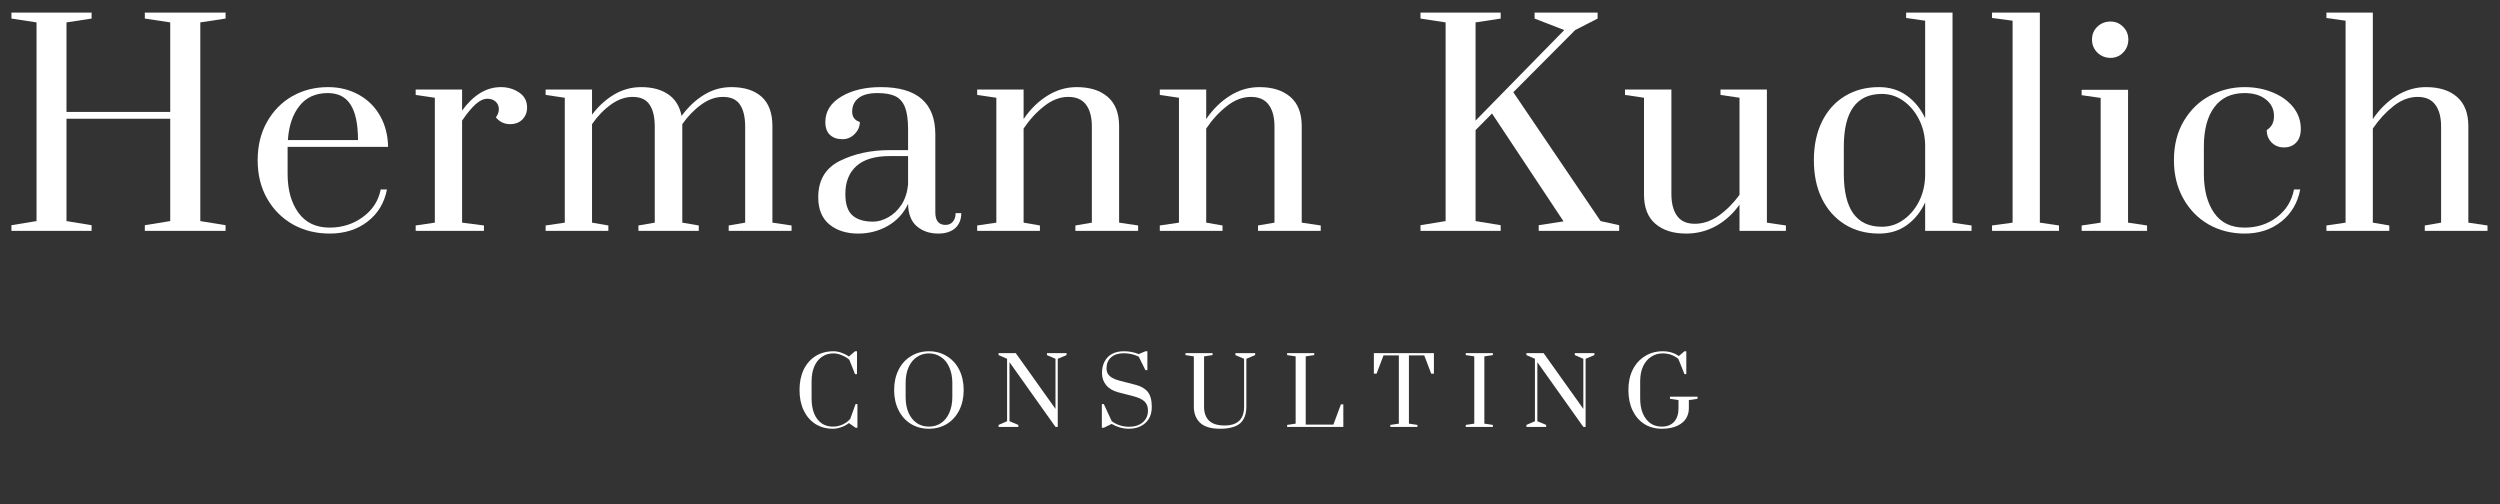
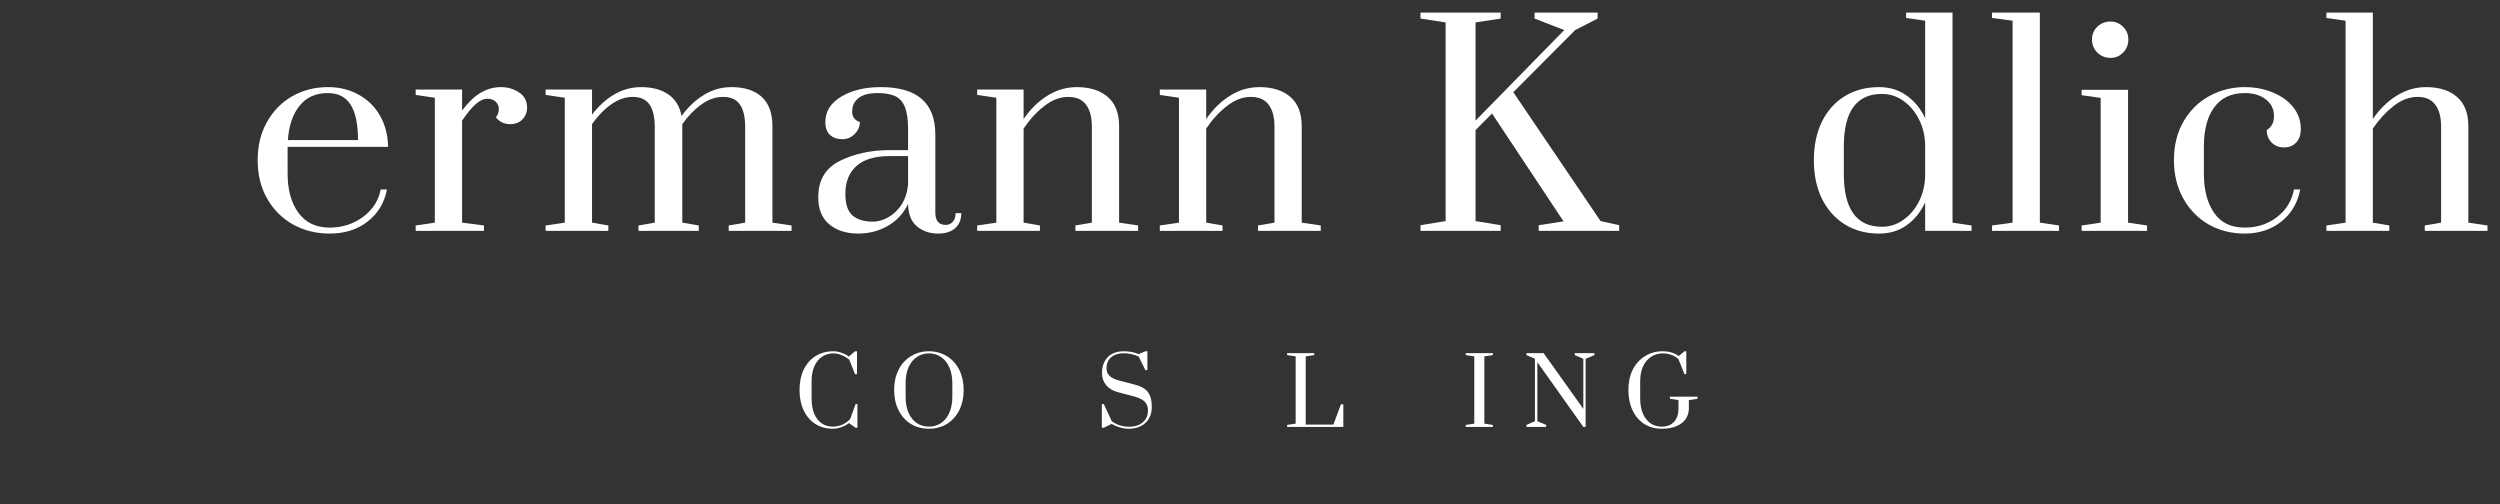
<svg xmlns="http://www.w3.org/2000/svg" style="fill-rule:evenodd;clip-rule:evenodd;stroke-linejoin:round;stroke-miterlimit:2;" xml:space="preserve" version="1.1" viewBox="0 0 367 74" height="100%" width="100%">
  <rect x="0" y="0" width="367" height="74" fill="#333333" stroke="none" />
  <g transform="matrix(1,0,0,1,-67,-35)" id="Artboard1">
    <rect style="fill:none;" height="74" width="367" y="35" x="67" />
    <g transform="matrix(1,0,0,1,67.072,68.892)">
-       <path style="fill:white;fill-rule:nonzero;" d="M1.604,0L1.604,-0.833L5.292,-1.437L5.292,-30.604L1.604,-31.167L1.604,-32.042L13.375,-32.042L13.375,-31.167L9.688,-30.604L9.688,-17.458L24.917,-17.458L24.917,-30.604L21.188,-31.167L21.188,-32.042L33.042,-32.042L33.042,-31.167L29.333,-30.604L29.333,-1.437L33.042,-0.833L33.042,0L21.188,0L21.188,-0.833L24.917,-1.437L24.917,-16.458L9.688,-16.458L9.688,-1.437L13.375,-0.833L13.375,0L1.604,0Z" />
-     </g>
+       </g>
    <g transform="matrix(1,0,0,1,103.096,68.892)">
      <path style="fill:white;fill-rule:nonzero;" d="M12.292,0.396C10.318,0.396 8.526,-0.047 6.917,-0.937C5.318,-1.839 4.052,-3.104 3.125,-4.729C2.193,-6.354 1.729,-8.234 1.729,-10.375C1.729,-12.51 2.188,-14.385 3.104,-16C4.021,-17.625 5.255,-18.88 6.813,-19.771C8.38,-20.656 10.13,-21.104 12.063,-21.104C13.74,-21.104 15.25,-20.729 16.583,-19.979C17.917,-19.24 18.958,-18.208 19.708,-16.875C20.458,-15.552 20.844,-14.042 20.875,-12.333L6.125,-12.333L6.125,-8.375C6.125,-6.026 6.651,-4.125 7.708,-2.667C8.76,-1.208 10.292,-0.479 12.292,-0.479C14.135,-0.479 15.771,-1 17.188,-2.042C18.604,-3.083 19.469,-4.427 19.792,-6.083L20.708,-6.083C20.333,-4.109 19.38,-2.531 17.854,-1.354C16.339,-0.187 14.484,0.396 12.292,0.396ZM16.458,-13.333C16.458,-15.667 16.094,-17.396 15.375,-18.521C14.667,-19.656 13.547,-20.229 12.021,-20.229C10.229,-20.229 8.839,-19.594 7.854,-18.333C6.865,-17.083 6.302,-15.417 6.167,-13.333L16.458,-13.333Z" />
    </g>
    <g transform="matrix(1,0,0,1,126.939,68.892)">
      <path style="fill:white;fill-rule:nonzero;" d="M1.083,-0.792L3.896,-1.208L3.896,-19.542L1.083,-19.958L1.083,-20.75L7.896,-20.75L7.896,-17.667C9.573,-19.958 11.469,-21.104 13.583,-21.104C14.594,-21.104 15.49,-20.839 16.271,-20.312C17.047,-19.797 17.438,-19.062 17.438,-18.104C17.438,-17.406 17.208,-16.823 16.75,-16.354C16.292,-15.896 15.688,-15.667 14.938,-15.667C14.089,-15.667 13.396,-16 12.854,-16.667C13.146,-17.042 13.292,-17.443 13.292,-17.875C13.292,-18.318 13.135,-18.677 12.833,-18.958C12.526,-19.25 12.125,-19.396 11.625,-19.396C11.052,-19.396 10.479,-19.13 9.896,-18.604C9.313,-18.089 8.646,-17.281 7.896,-16.187L7.896,-1.208L11.104,-0.792L11.104,0L1.083,0L1.083,-0.792Z" />
    </g>
    <g transform="matrix(1,0,0,1,146.014,68.892)">
      <path style="fill:white;fill-rule:nonzero;" d="M1.083,-0.792L3.896,-1.208L3.896,-19.542L1.083,-19.958L1.083,-20.75L7.896,-20.75L7.896,-17.062C8.854,-18.323 9.938,-19.312 11.146,-20.021C12.365,-20.74 13.688,-21.104 15.104,-21.104C16.729,-21.104 18.052,-20.75 19.083,-20.042C20.109,-19.344 20.76,-18.292 21.042,-16.875C22,-18.177 23.089,-19.208 24.313,-19.958C25.547,-20.719 26.896,-21.104 28.354,-21.104C30.255,-21.104 31.734,-20.63 32.792,-19.687C33.844,-18.74 34.375,-17.302 34.375,-15.375L34.375,-1.208L37.188,-0.792L37.188,0L27.958,0L27.958,-0.792L30.375,-1.208L30.375,-15.312C30.375,-16.729 30.115,-17.802 29.604,-18.542C29.104,-19.292 28.276,-19.667 27.125,-19.667C26.026,-19.667 24.964,-19.292 23.938,-18.542C22.906,-17.802 21.979,-16.844 21.146,-15.667L21.146,-1.208L23.563,-0.792L23.563,0L14.708,0L14.708,-0.792L17.104,-1.208L17.104,-15.312C17.104,-16.729 16.844,-17.802 16.333,-18.542C15.833,-19.292 15.005,-19.667 13.854,-19.667C12.771,-19.667 11.708,-19.292 10.667,-18.542C9.635,-17.802 8.714,-16.844 7.896,-15.667L7.896,-1.208L10.292,-0.792L10.292,0L1.083,0L1.083,-0.792Z" />
    </g>
    <g transform="matrix(1,0,0,1,185.285,68.892)">
      <path style="fill:white;fill-rule:nonzero;" d="M7.688,0.396C5.979,0.396 4.573,-0.047 3.479,-0.937C2.38,-1.839 1.833,-3.172 1.833,-4.937C1.833,-7.437 2.885,-9.214 5,-10.271C7.109,-11.323 9.552,-11.854 12.333,-11.854L15.021,-11.854L15.021,-14.937C15.021,-16.323 14.865,-17.401 14.563,-18.167C14.255,-18.927 13.781,-19.464 13.146,-19.771C12.505,-20.073 11.635,-20.229 10.542,-20.229C9.276,-20.229 8.339,-19.979 7.729,-19.479C7.115,-18.99 6.813,-18.333 6.813,-17.5C6.813,-16.734 7.188,-16.229 7.938,-15.979C7.938,-15.312 7.677,-14.719 7.167,-14.208C6.667,-13.708 6.068,-13.458 5.375,-13.458C4.625,-13.458 4.021,-13.667 3.563,-14.083C3.104,-14.5 2.875,-15.13 2.875,-15.979C2.875,-17.531 3.651,-18.776 5.208,-19.708C6.76,-20.635 8.698,-21.104 11.021,-21.104C16.354,-21.104 19.021,-18.781 19.021,-14.146L19.021,-2.687C19.021,-2.104 19.146,-1.651 19.396,-1.333C19.656,-1.026 20.031,-0.875 20.521,-0.875C20.964,-0.875 21.318,-1.026 21.583,-1.333C21.859,-1.651 22,-2.073 22,-2.604L22.833,-2.604C22.833,-1.672 22.531,-0.937 21.938,-0.396C21.339,0.13 20.505,0.396 19.438,0.396C18.198,0.396 17.156,0.042 16.313,-0.667C15.479,-1.375 15.047,-2.469 15.021,-3.958C14.38,-2.594 13.401,-1.526 12.083,-0.75C10.76,0.01 9.297,0.396 7.688,0.396ZM9.896,-1.354C10.615,-1.354 11.359,-1.568 12.125,-2C12.885,-2.427 13.531,-3.047 14.063,-3.854C14.589,-4.672 14.906,-5.656 15.021,-6.812L15.021,-10.979L12.333,-10.979C10.151,-10.979 8.521,-10.49 7.438,-9.521C6.354,-8.547 5.813,-7.177 5.813,-5.417C5.813,-3.943 6.156,-2.896 6.854,-2.271C7.547,-1.656 8.563,-1.354 9.896,-1.354Z" />
    </g>
    <g transform="matrix(1,0,0,1,209.368,68.892)">
      <path style="fill:white;fill-rule:nonzero;" d="M1.083,-0.792L3.896,-1.208L3.896,-19.542L1.083,-19.958L1.083,-20.75L7.896,-20.75L7.896,-16.417C8.88,-17.859 10.042,-19 11.375,-19.833C12.708,-20.677 14.151,-21.104 15.708,-21.104C17.625,-21.104 19.135,-20.625 20.25,-19.667C21.359,-18.708 21.917,-17.276 21.917,-15.375L21.917,-1.208L24.708,-0.792L24.708,0L15.5,0L15.5,-0.792L17.917,-1.208L17.917,-15.312C17.917,-16.698 17.63,-17.771 17.063,-18.521C16.505,-19.281 15.635,-19.667 14.458,-19.667C13.234,-19.667 12.052,-19.214 10.917,-18.312C9.776,-17.422 8.771,-16.323 7.896,-15.021L7.896,-1.208L10.292,-0.792L10.292,0L1.083,0L1.083,-0.792Z" />
    </g>
    <g transform="matrix(1,0,0,1,236.176,68.892)">
      <path style="fill:white;fill-rule:nonzero;" d="M1.083,-0.792L3.896,-1.208L3.896,-19.542L1.083,-19.958L1.083,-20.75L7.896,-20.75L7.896,-16.417C8.88,-17.859 10.042,-19 11.375,-19.833C12.708,-20.677 14.151,-21.104 15.708,-21.104C17.625,-21.104 19.135,-20.625 20.25,-19.667C21.359,-18.708 21.917,-17.276 21.917,-15.375L21.917,-1.208L24.708,-0.792L24.708,0L15.5,0L15.5,-0.792L17.917,-1.208L17.917,-15.312C17.917,-16.698 17.63,-17.771 17.063,-18.521C16.505,-19.281 15.635,-19.667 14.458,-19.667C13.234,-19.667 12.052,-19.214 10.917,-18.312C9.776,-17.422 8.771,-16.323 7.896,-15.021L7.896,-1.208L10.292,-0.792L10.292,0L1.083,0L1.083,-0.792Z" />
    </g>
    <g transform="matrix(1,0,0,1,273.924,68.892)">
      <path style="fill:white;fill-rule:nonzero;" d="M1.604,0L1.604,-0.833L5.292,-1.437L5.292,-30.604L1.604,-31.167L1.604,-32.042L13.375,-32.042L13.375,-31.167L9.688,-30.604L9.688,-16.187L22.708,-29.479L18.354,-31.167L18.354,-32.042L27.604,-32.042L27.604,-31.167L24.313,-29.479L15.229,-20.354L28.042,-1.437L30.771,-0.833L30.771,0L18.958,0L18.958,-0.833L22.604,-1.396L12.104,-17.229L9.688,-14.792L9.688,-1.437L13.375,-0.833L13.375,0L1.604,0Z" />
    </g>
    <g transform="matrix(1,0,0,1,304.86,68.892)">
-       <path style="fill:white;fill-rule:nonzero;" d="M9.688,0.396C7.771,0.396 6.255,-0.083 5.146,-1.042C4.031,-2 3.479,-3.427 3.479,-5.333L3.479,-19.542L0.688,-19.958L0.688,-20.75L7.5,-20.75L7.5,-5.417C7.5,-4.052 7.776,-2.984 8.333,-2.208C8.885,-1.427 9.755,-1.042 10.938,-1.042C12.156,-1.042 13.339,-1.443 14.479,-2.25C15.615,-3.068 16.625,-4.083 17.5,-5.292L17.5,-19.542L14.708,-19.958L14.708,-20.75L21.521,-20.75L21.521,-1.208L24.313,-0.792L24.313,0L17.5,0L17.5,-3.854C16.542,-2.505 15.385,-1.458 14.042,-0.708C12.693,0.026 11.24,0.396 9.688,0.396Z" />
-     </g>
+       </g>
    <g transform="matrix(1,0,0,1,331.548,68.892)">
      <path style="fill:white;fill-rule:nonzero;" d="M11.292,0.396C9.401,0.396 7.734,-0.047 6.292,-0.937C4.844,-1.839 3.719,-3.094 2.917,-4.708C2.125,-6.318 1.729,-8.208 1.729,-10.375C1.729,-12.542 2.125,-14.427 2.917,-16.042C3.719,-17.667 4.844,-18.917 6.292,-19.792C7.734,-20.667 9.401,-21.104 11.292,-21.104C12.844,-21.104 14.193,-20.693 15.333,-19.875C16.484,-19.068 17.396,-17.958 18.063,-16.542L18.063,-30.854L15.271,-31.25L15.271,-32.042L22.083,-32.042L22.083,-1.208L24.875,-0.792L24.875,0L18.063,0L18.063,-4.167C17.396,-2.75 16.484,-1.63 15.333,-0.812C14.193,-0.005 12.844,0.396 11.292,0.396ZM11.708,-0.604C12.875,-0.604 13.927,-0.943 14.875,-1.625C15.833,-2.302 16.594,-3.208 17.167,-4.333C17.734,-5.469 18.031,-6.714 18.063,-8.062L18.063,-12.667C18.031,-14 17.734,-15.229 17.167,-16.354C16.594,-17.49 15.833,-18.401 14.875,-19.083C13.927,-19.76 12.875,-20.104 11.708,-20.104C7.984,-20.104 6.125,-17.526 6.125,-12.375L6.125,-8.375C6.125,-3.193 7.984,-0.604 11.708,-0.604Z" />
    </g>
    <g transform="matrix(1,0,0,1,358.637,68.892)">
      <path style="fill:white;fill-rule:nonzero;" d="M0.792,0L0.792,-0.792L3.813,-1.208L3.813,-30.854L0.792,-31.25L0.792,-32.042L7.813,-32.042L7.813,-1.208L10.625,-0.792L10.625,0L0.792,0Z" />
    </g>
    <g transform="matrix(1,0,0,1,371.46,68.892)">
      <path style="fill:white;fill-rule:nonzero;" d="M5.375,-25.396C4.625,-25.396 3.979,-25.651 3.438,-26.167C2.906,-26.693 2.646,-27.333 2.646,-28.083C2.646,-28.833 2.901,-29.458 3.417,-29.958C3.943,-30.469 4.594,-30.729 5.375,-30.729C6.094,-30.729 6.708,-30.469 7.208,-29.958C7.719,-29.458 7.979,-28.833 7.979,-28.083C7.979,-27.333 7.719,-26.693 7.208,-26.167C6.708,-25.651 6.094,-25.396 5.375,-25.396ZM1.125,0L1.125,-0.792L3.917,-1.208L3.917,-19.521L1.125,-19.917L1.125,-20.708L7.938,-20.708L7.938,-1.208L10.729,-0.792L10.729,0L1.125,0Z" />
    </g>
    <g transform="matrix(1,0,0,1,384.404,68.892)">
      <path style="fill:white;fill-rule:nonzero;" d="M12.104,0.396C10.172,0.396 8.417,-0.047 6.833,-0.937C5.26,-1.839 4.021,-3.109 3.104,-4.75C2.188,-6.385 1.729,-8.26 1.729,-10.375C1.729,-12.594 2.214,-14.521 3.188,-16.146C4.156,-17.771 5.427,-19 7,-19.833C8.583,-20.677 10.281,-21.104 12.104,-21.104C13.615,-21.104 15,-20.839 16.25,-20.312C17.51,-19.797 18.51,-19.073 19.25,-18.146C19.984,-17.214 20.354,-16.156 20.354,-14.979C20.354,-14.104 20.125,-13.427 19.667,-12.958C19.219,-12.484 18.625,-12.25 17.875,-12.25C17.151,-12.25 16.547,-12.49 16.063,-12.979C15.589,-13.464 15.354,-14.068 15.354,-14.792C15.74,-15.052 16.01,-15.344 16.167,-15.667C16.333,-15.984 16.417,-16.385 16.417,-16.875C16.417,-17.859 16.021,-18.667 15.229,-19.292C14.448,-19.917 13.406,-20.229 12.104,-20.229C10.172,-20.229 8.693,-19.542 7.667,-18.167C6.635,-16.792 6.125,-14.859 6.125,-12.375L6.125,-8.375C6.125,-6 6.625,-4.089 7.625,-2.646C8.625,-1.198 10.115,-0.479 12.104,-0.479C13.922,-0.479 15.505,-0.99 16.854,-2.021C18.198,-3.047 19.031,-4.401 19.354,-6.083L20.271,-6.083C19.896,-4.109 18.964,-2.531 17.479,-1.354C16.005,-0.187 14.214,0.396 12.104,0.396Z" />
    </g>
    <g transform="matrix(1,0,0,1,407.686,68.892)">
      <path style="fill:white;fill-rule:nonzero;" d="M0.833,-0.792L3.646,-1.208L3.646,-30.854L0.833,-31.25L0.833,-32.042L7.646,-32.042L7.646,-16.417C8.63,-17.859 9.792,-19 11.125,-19.833C12.469,-20.677 13.917,-21.104 15.458,-21.104C17.385,-21.104 18.901,-20.625 20,-19.667C21.109,-18.708 21.667,-17.276 21.667,-15.375L21.667,-1.208L24.479,-0.792L24.479,0L15.271,0L15.271,-0.792L17.667,-1.208L17.667,-15.312C17.667,-16.698 17.38,-17.771 16.813,-18.521C16.255,-19.281 15.396,-19.667 14.229,-19.667C12.99,-19.667 11.802,-19.214 10.667,-18.312C9.542,-17.422 8.531,-16.323 7.646,-15.021L7.646,-1.208L10.063,-0.792L10.063,0L0.833,0L0.833,-0.792Z" />
    </g>
    <g transform="matrix(1,0,0,1,183.641,97.669)">
      <path style="fill:white;fill-rule:nonzero;" d="M5.625,0.271C4.651,0.271 3.792,0.031 3.042,-0.437C2.302,-0.922 1.734,-1.589 1.333,-2.437C0.927,-3.297 0.729,-4.292 0.729,-5.417C0.729,-6.542 0.927,-7.531 1.333,-8.396C1.75,-9.255 2.333,-9.922 3.083,-10.396C3.844,-10.865 4.719,-11.104 5.708,-11.104C6.094,-11.104 6.484,-11.031 6.875,-10.896C7.276,-10.755 7.646,-10.568 7.979,-10.333L8.875,-11.104L9.167,-11.104L9.167,-7.75L8.875,-7.75L8.042,-9.854C7.719,-10.13 7.354,-10.354 6.938,-10.521C6.521,-10.698 6.109,-10.792 5.708,-10.792C5.068,-10.792 4.505,-10.625 4.021,-10.292C3.547,-9.969 3.172,-9.5 2.896,-8.875C2.63,-8.26 2.5,-7.526 2.5,-6.667L2.5,-4.187C2.5,-3.323 2.625,-2.583 2.875,-1.958C3.135,-1.333 3.505,-0.854 3.979,-0.521C4.448,-0.198 5,-0.042 5.625,-0.042C6.094,-0.042 6.563,-0.135 7.021,-0.333C7.479,-0.542 7.859,-0.818 8.167,-1.167L8.958,-3.354L9.229,-3.354L9.229,0.125L8.958,0.125L7.979,-0.562C7.646,-0.297 7.271,-0.094 6.854,0.042C6.448,0.193 6.042,0.271 5.625,0.271Z" />
    </g>
    <g transform="matrix(1,0,0,1,197.531,97.669)">
      <path style="fill:white;fill-rule:nonzero;" d="M5.833,0.271C4.844,0.271 3.964,0.031 3.188,-0.437C2.406,-0.922 1.802,-1.594 1.375,-2.458C0.943,-3.318 0.729,-4.302 0.729,-5.417C0.729,-6.526 0.943,-7.51 1.375,-8.375C1.802,-9.234 2.406,-9.901 3.188,-10.375C3.964,-10.859 4.844,-11.104 5.833,-11.104C6.818,-11.104 7.698,-10.859 8.479,-10.375C9.255,-9.901 9.859,-9.234 10.292,-8.375C10.719,-7.51 10.938,-6.526 10.938,-5.417C10.938,-4.302 10.719,-3.318 10.292,-2.458C9.859,-1.594 9.255,-0.922 8.479,-0.437C7.698,0.031 6.818,0.271 5.833,0.271ZM5.833,-0.042C6.484,-0.042 7.068,-0.208 7.583,-0.542C8.109,-0.885 8.521,-1.385 8.813,-2.042C9.115,-2.708 9.271,-3.484 9.271,-4.375L9.271,-6.458C9.271,-7.344 9.115,-8.115 8.813,-8.771C8.521,-9.437 8.109,-9.937 7.583,-10.271C7.068,-10.615 6.484,-10.792 5.833,-10.792C5.177,-10.792 4.594,-10.615 4.083,-10.271C3.568,-9.937 3.156,-9.437 2.854,-8.771C2.563,-8.115 2.417,-7.344 2.417,-6.458L2.417,-4.375C2.417,-3.484 2.563,-2.708 2.854,-2.042C3.156,-1.385 3.568,-0.885 4.083,-0.542C4.594,-0.208 5.177,-0.042 5.833,-0.042Z" />
    </g>
    <g transform="matrix(1,0,0,1,213.007,97.669)">
-       <path style="fill:white;fill-rule:nonzero;" d="M0.583,0L0.583,-0.292L1.833,-0.833L1.833,-10L0.583,-10.542L0.583,-10.833L3.104,-10.833L8.938,-2.646L8.938,-10L7.688,-10.542L7.688,-10.833L10.563,-10.833L10.563,-10.542L9.271,-10L9.271,0L8.938,0L2.188,-9.5L2.188,-0.833L3.479,-0.292L3.479,0L0.583,0Z" />
-     </g>
+       </g>
    <g transform="matrix(1,0,0,1,227.832,97.669)">
      <path style="fill:white;fill-rule:nonzero;" d="M4.833,0.271C4,0.271 3.172,0.031 2.354,-0.437L1.208,0.125L0.917,0.125L0.917,-3.354L1.208,-3.354L2.375,-0.833C3.125,-0.292 3.979,-0.021 4.938,-0.021C5.729,-0.021 6.38,-0.229 6.896,-0.646C7.422,-1.073 7.688,-1.667 7.688,-2.417C7.688,-2.969 7.521,-3.406 7.188,-3.729C6.854,-4.047 6.313,-4.302 5.563,-4.5L3.313,-5.083C2.531,-5.292 1.943,-5.646 1.542,-6.146C1.135,-6.646 0.938,-7.234 0.938,-7.917C0.938,-8.542 1.063,-9.094 1.313,-9.583C1.563,-10.068 1.922,-10.443 2.396,-10.708C2.88,-10.969 3.458,-11.104 4.125,-11.104C4.943,-11.104 5.677,-10.964 6.333,-10.687L7.313,-11.104L7.604,-11.104L7.604,-8.333L7.313,-8.333L6.333,-10.312C5.651,-10.646 4.917,-10.812 4.125,-10.812C3.344,-10.812 2.729,-10.609 2.271,-10.208C1.823,-9.802 1.604,-9.271 1.604,-8.604C1.604,-8.115 1.76,-7.734 2.083,-7.458C2.401,-7.177 2.875,-6.958 3.5,-6.792L5.917,-6.167C6.708,-5.958 7.292,-5.609 7.667,-5.125C8.052,-4.651 8.25,-3.922 8.25,-2.937C8.25,-1.937 7.938,-1.151 7.313,-0.583C6.698,-0.01 5.875,0.271 4.833,0.271Z" />
    </g>
    <g transform="matrix(1,0,0,1,240.652,97.669)">
-       <path style="fill:white;fill-rule:nonzero;" d="M5.438,0.271C4.115,0.271 3.146,-0.021 2.521,-0.604C1.906,-1.198 1.604,-1.984 1.604,-2.958L1.604,-10.354L0.375,-10.542L0.375,-10.833L4.354,-10.833L4.354,-10.542L3.104,-10.354L3.104,-2.958C3.104,-2.083 3.344,-1.401 3.833,-0.917C4.333,-0.443 5.089,-0.208 6.104,-0.208C8.021,-0.208 8.979,-1.125 8.979,-2.958L8.979,-10L7.708,-10.542L7.708,-10.833L10.604,-10.833L10.604,-10.542L9.313,-10L9.313,-2.958C9.313,-1.875 9.005,-1.062 8.396,-0.521C7.781,0.005 6.797,0.271 5.438,0.271Z" />
-     </g>
+       </g>
    <g transform="matrix(1,0,0,1,255.409,97.669)">
      <path style="fill:white;fill-rule:nonzero;" d="M0.542,0L0.542,-0.292L1.792,-0.479L1.792,-10.354L0.542,-10.542L0.542,-10.833L4.521,-10.833L4.521,-10.542L3.271,-10.354L3.271,-0.333L7.333,-0.333L8.438,-3.312L8.792,-3.312L8.792,0L0.542,0Z" />
    </g>
    <g transform="matrix(1,0,0,1,268.351,97.669)">
-       <path style="fill:white;fill-rule:nonzero;" d="M2.75,0L2.75,-0.292L4,-0.479L4,-10.5L1.75,-10.5L0.729,-7.812L0.333,-7.812L0.333,-10.833L9.146,-10.833L9.146,-7.812L8.75,-7.812L7.729,-10.5L5.479,-10.5L5.479,-0.479L6.729,-0.292L6.729,0L2.75,0Z" />
-     </g>
+       </g>
    <g transform="matrix(1,0,0,1,281.632,97.669)">
      <path style="fill:white;fill-rule:nonzero;" d="M0.542,0L0.542,-0.292L1.792,-0.479L1.792,-10.354L0.542,-10.542L0.542,-10.833L4.521,-10.833L4.521,-10.542L3.271,-10.354L3.271,-0.479L4.521,-0.292L4.521,0L0.542,0Z" />
    </g>
    <g transform="matrix(1,0,0,1,290.495,97.669)">
      <path style="fill:white;fill-rule:nonzero;" d="M0.583,0L0.583,-0.292L1.833,-0.833L1.833,-10L0.583,-10.542L0.583,-10.833L3.104,-10.833L8.938,-2.646L8.938,-10L7.688,-10.542L7.688,-10.833L10.563,-10.833L10.563,-10.542L9.271,-10L9.271,0L8.938,0L2.188,-9.5L2.188,-0.833L3.479,-0.292L3.479,0L0.583,0Z" />
    </g>
    <g transform="matrix(1,0,0,1,305.32,97.669)">
      <path style="fill:white;fill-rule:nonzero;" d="M5.625,0.271C4.651,0.271 3.792,0.031 3.042,-0.437C2.302,-0.922 1.734,-1.589 1.333,-2.437C0.927,-3.297 0.729,-4.292 0.729,-5.417C0.729,-6.542 0.938,-7.526 1.354,-8.375C1.781,-9.234 2.38,-9.901 3.146,-10.375C3.906,-10.859 4.781,-11.104 5.771,-11.104C6.698,-11.104 7.484,-10.865 8.125,-10.396L8.958,-11.104L9.229,-11.104L9.229,-7.75L8.958,-7.75L8.063,-9.979C7.406,-10.521 6.646,-10.792 5.771,-10.792C5.13,-10.792 4.563,-10.625 4.063,-10.292C3.563,-9.969 3.167,-9.5 2.875,-8.875C2.594,-8.26 2.458,-7.526 2.458,-6.667L2.458,-4.187C2.458,-3.323 2.589,-2.583 2.854,-1.958C3.13,-1.333 3.505,-0.854 3.979,-0.521C4.448,-0.198 5,-0.042 5.625,-0.042C6.401,-0.042 7.005,-0.276 7.438,-0.75C7.865,-1.234 8.083,-1.88 8.083,-2.687L8.083,-3.937L6.833,-4.125L6.833,-4.437L10.875,-4.437L10.875,-4.125L9.604,-3.937L9.604,-2.687C9.604,-2.172 9.464,-1.687 9.188,-1.229C8.906,-0.781 8.469,-0.422 7.875,-0.146C7.276,0.13 6.526,0.271 5.625,0.271Z" />
    </g>
  </g>
</svg>